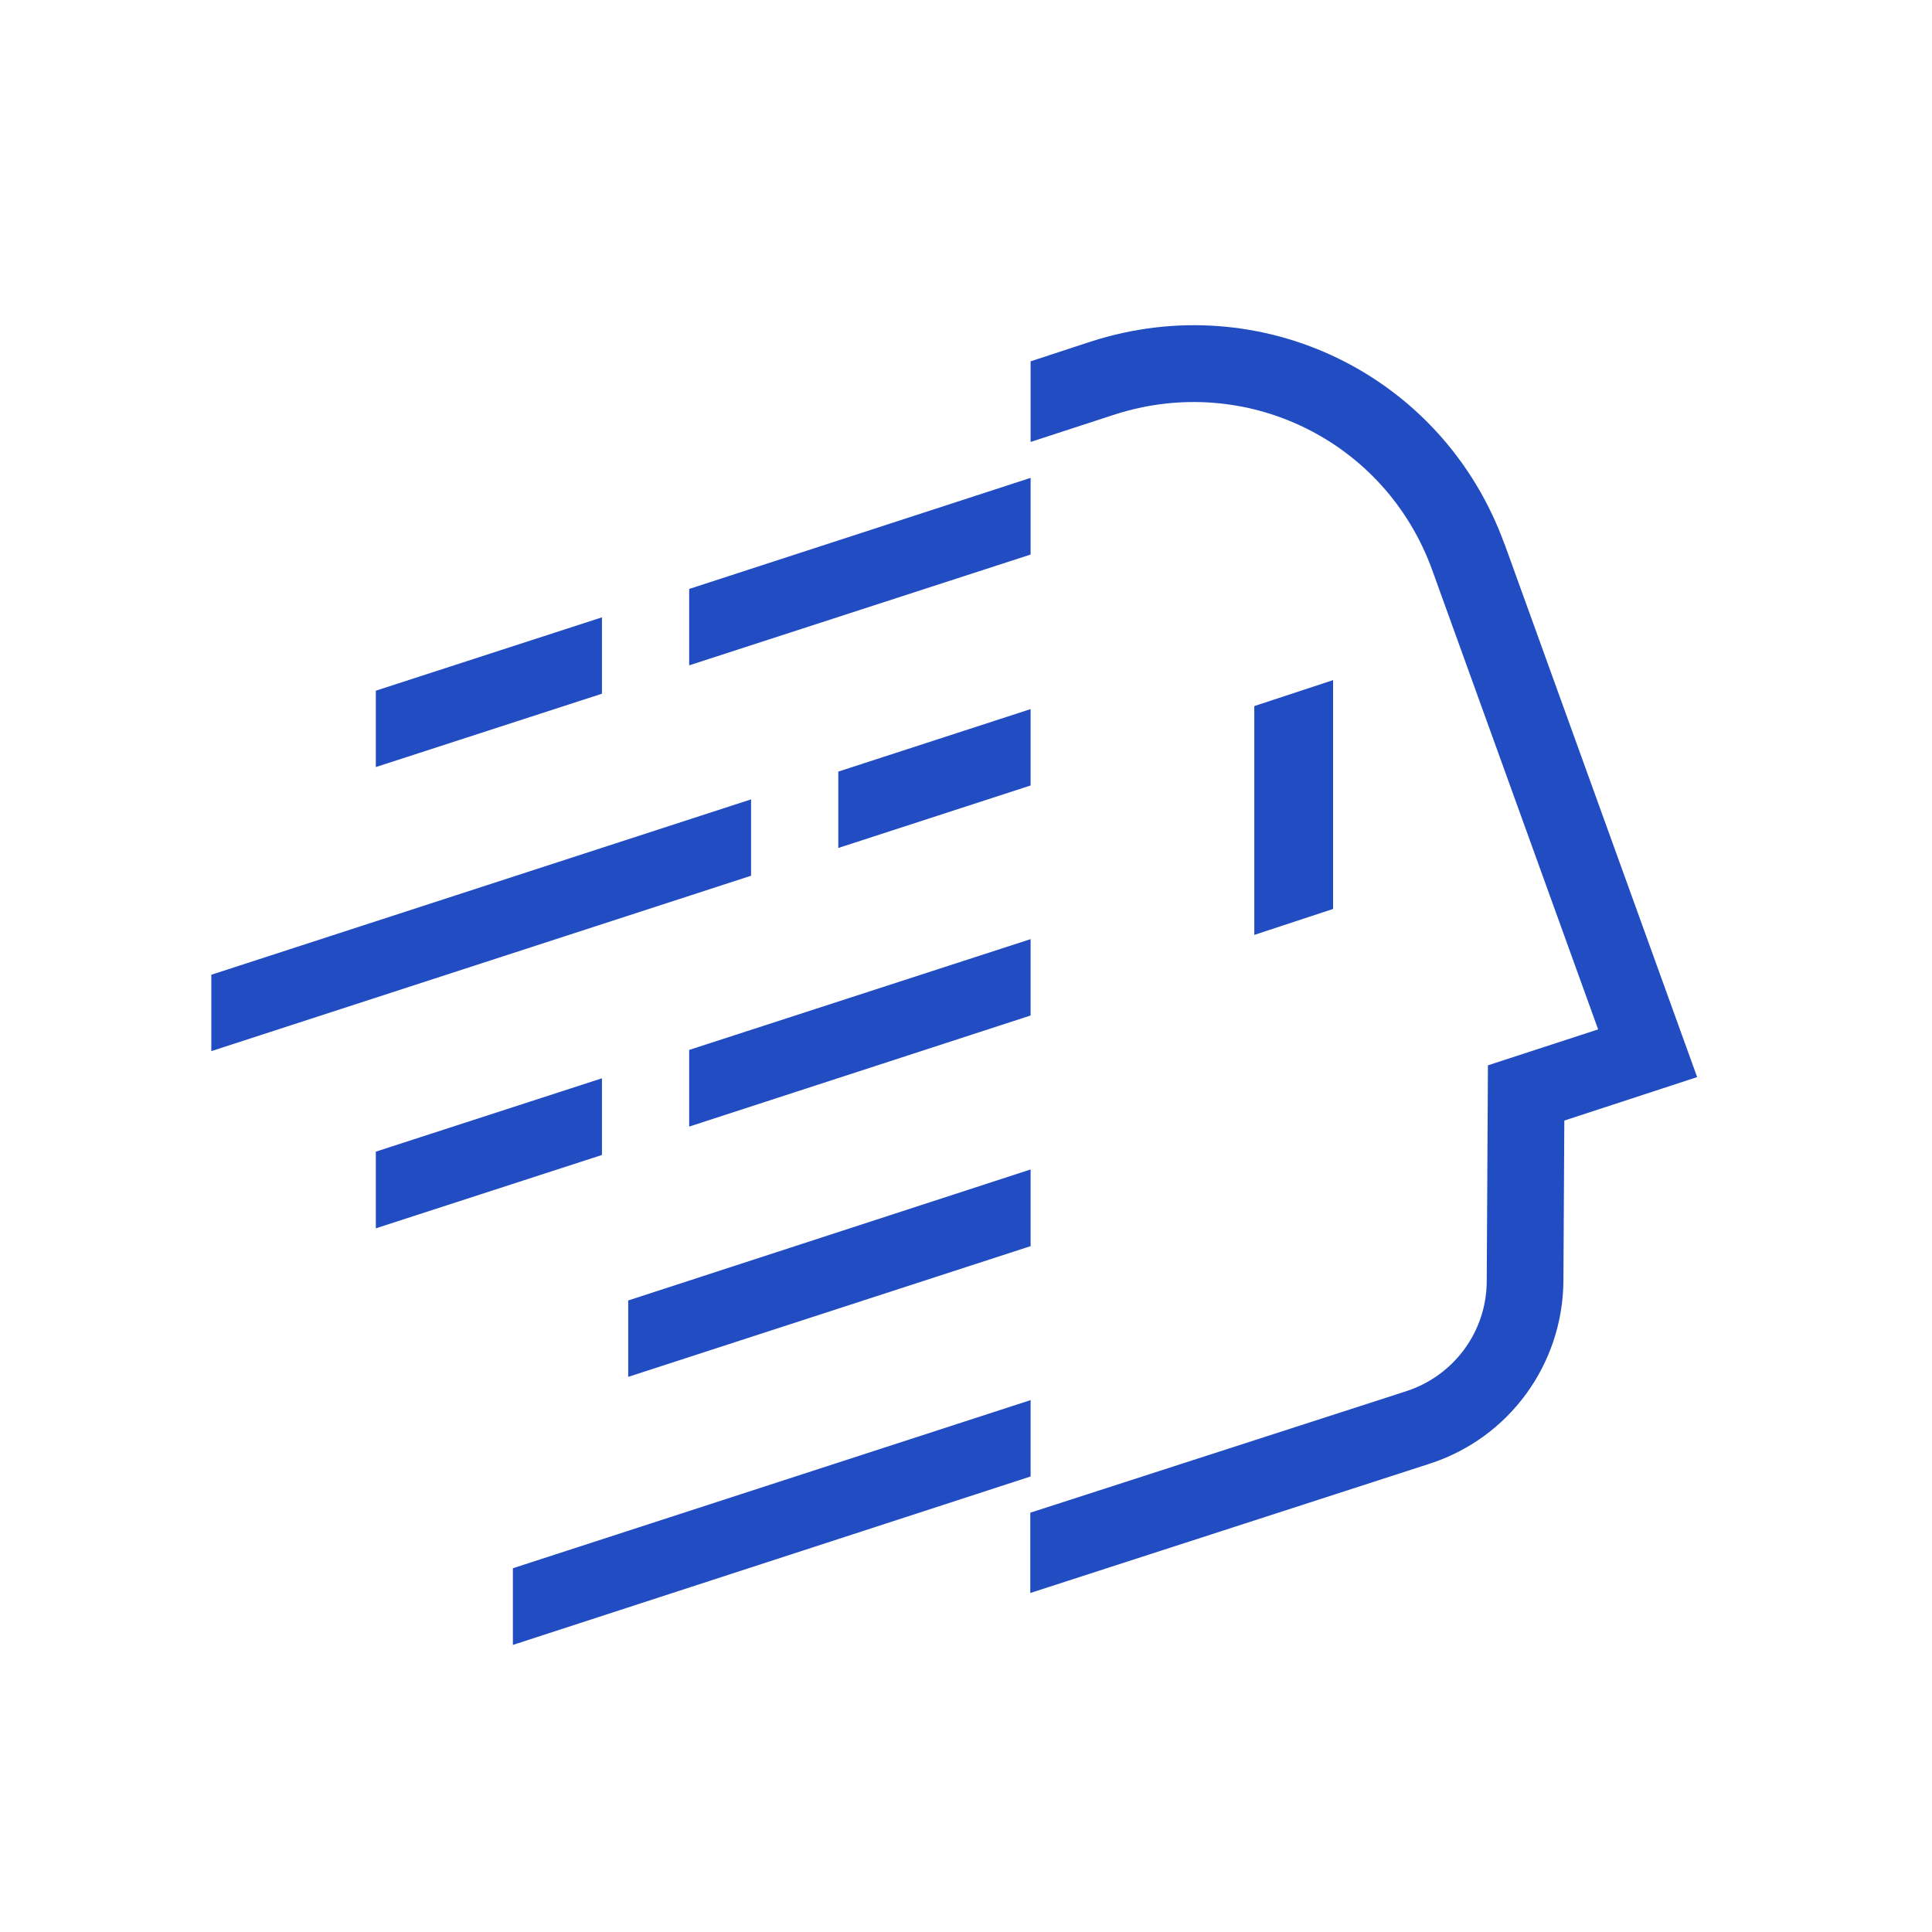
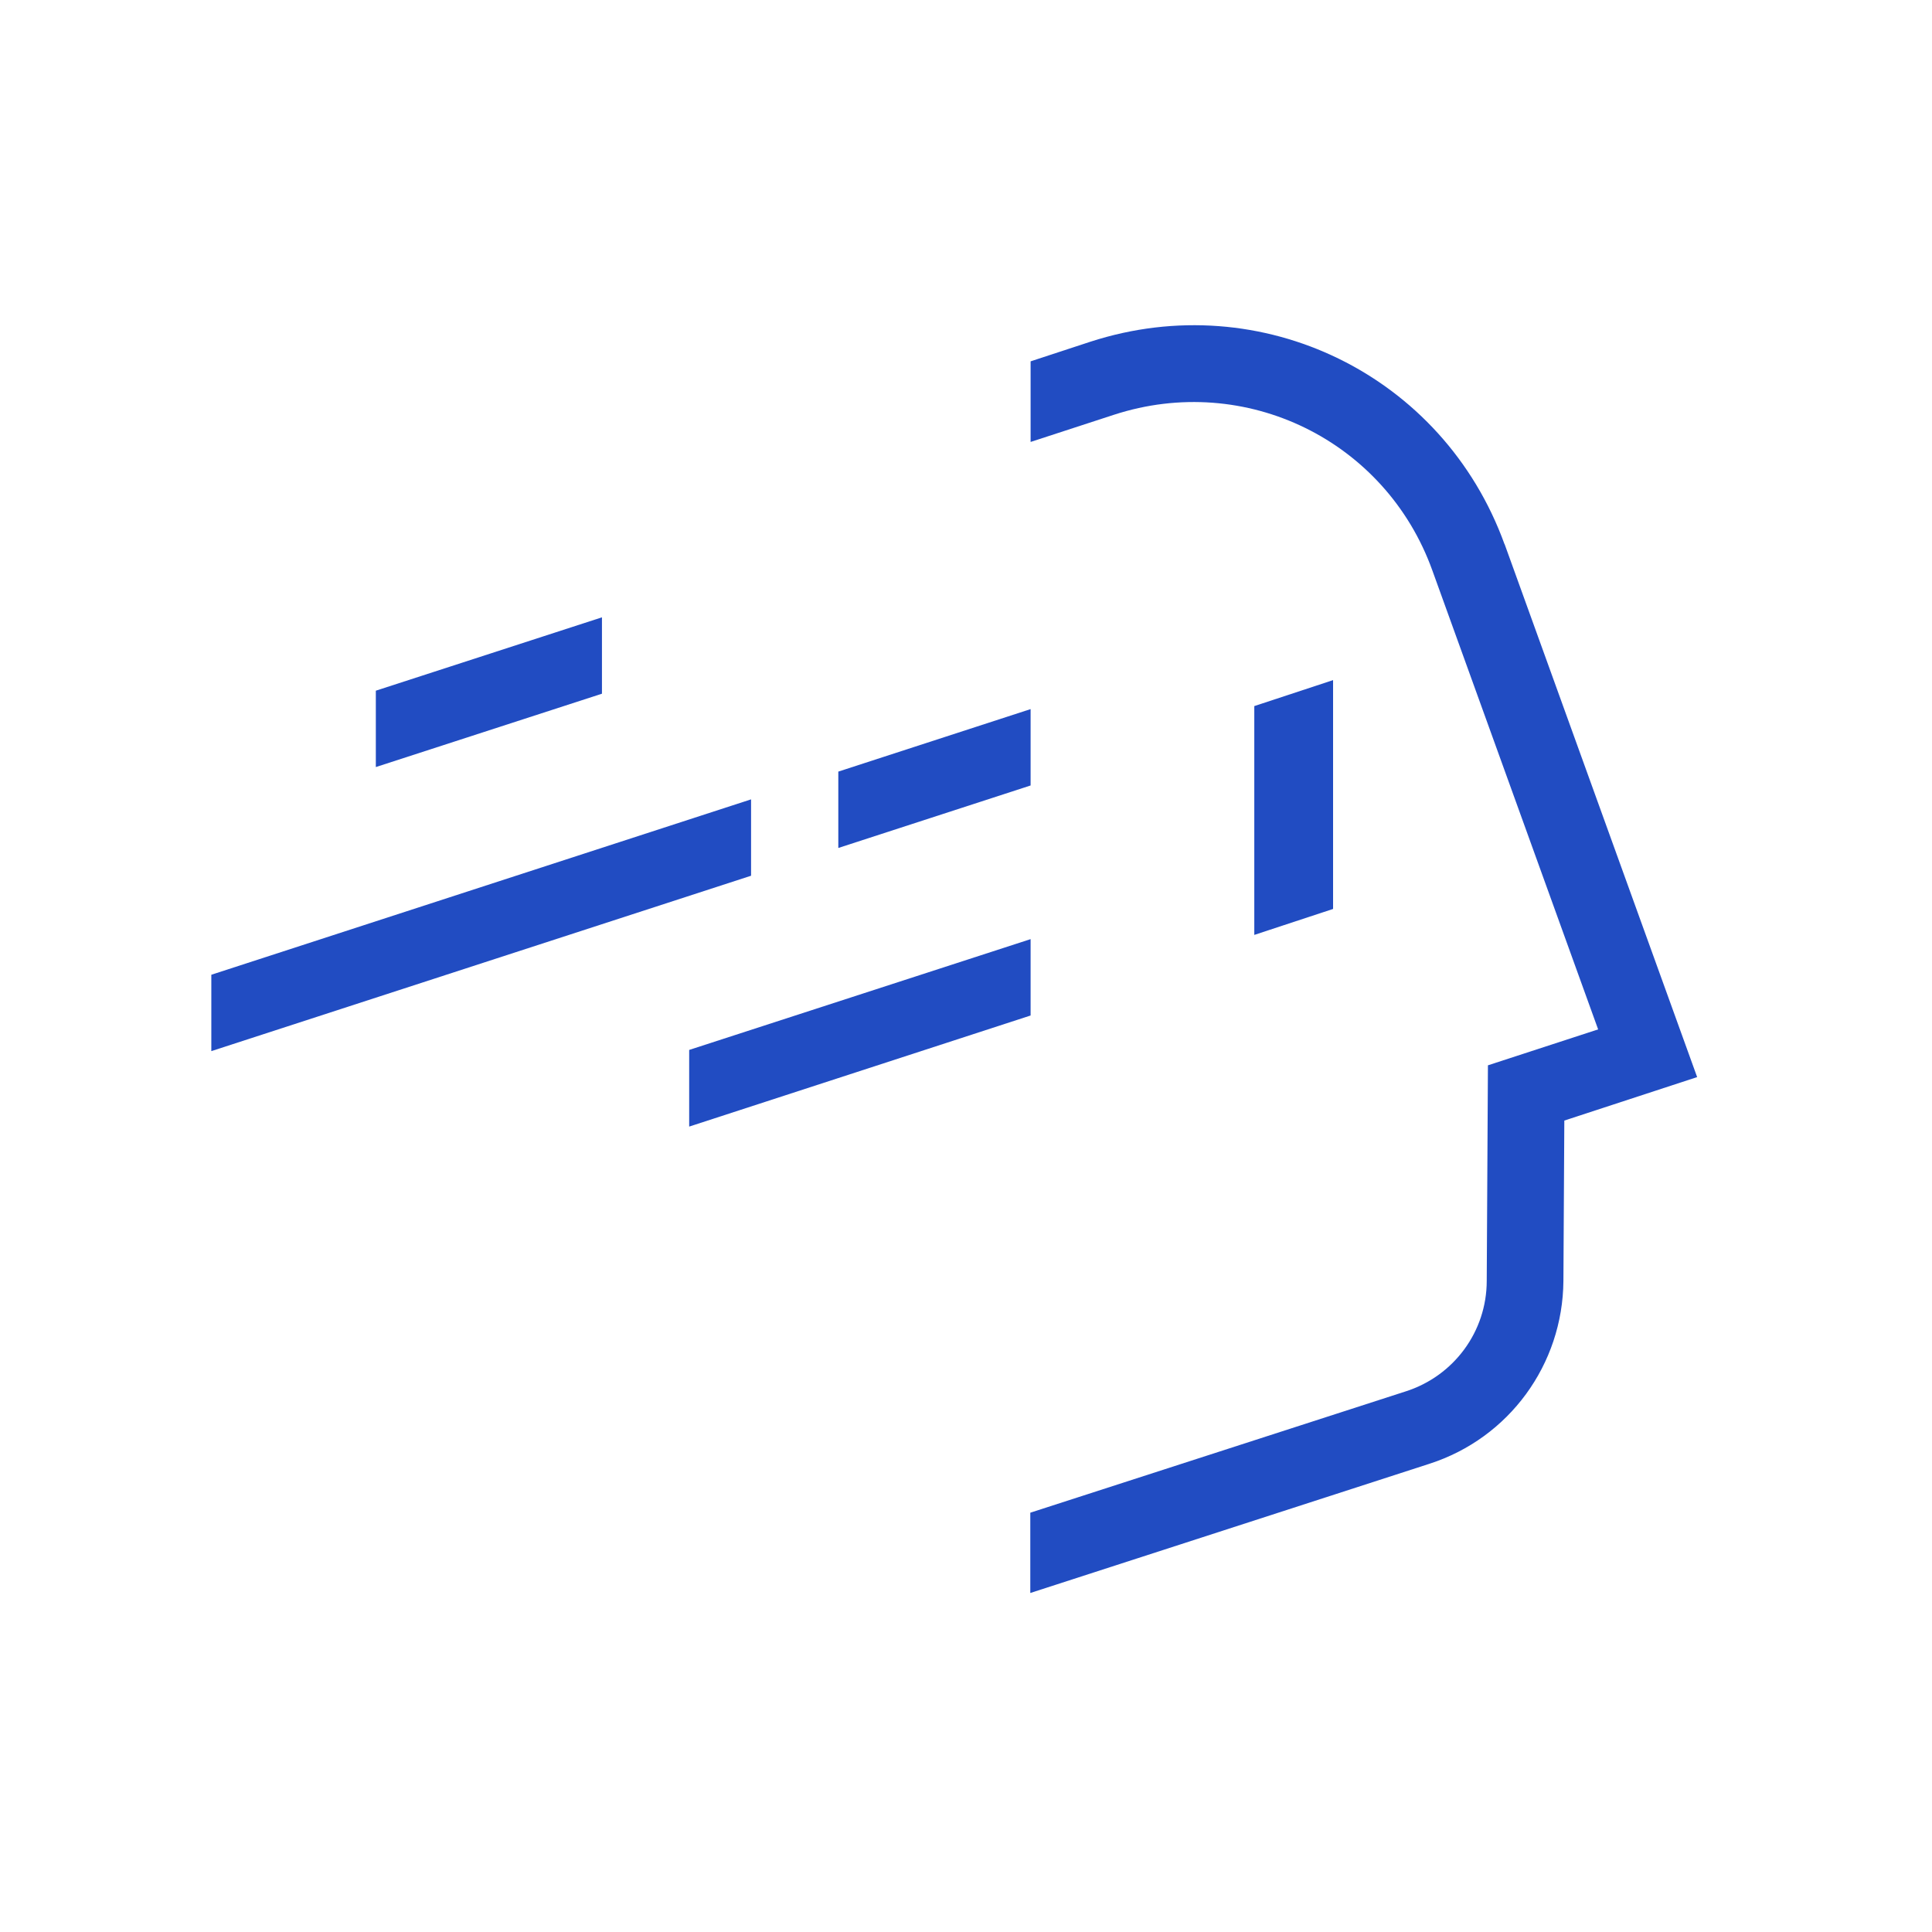
<svg xmlns="http://www.w3.org/2000/svg" width="100" height="100" viewBox="0 0 100 100" fill="none">
-   <path d="M53.344 72.469L26.547 81.172V85.141L53.344 76.422V72.469Z" fill="#214CC2" />
-   <path d="M53.344 60.531L32.516 67.312V71.266L53.344 64.5V60.531Z" fill="#214CC2" />
  <path d="M53.344 48.609L35.672 54.344V58.312L53.344 52.562V48.609Z" fill="#214CC2" />
  <path d="M53.344 36.703L43.391 39.938V43.891L53.344 40.656V36.703Z" fill="#214CC2" />
-   <path d="M53.344 24.734L35.672 30.484V34.438L53.344 28.703V24.734Z" fill="#214CC2" />
  <path d="M31.157 31.953L19.453 35.75V39.703L31.157 35.906V31.953Z" fill="#214CC2" />
  <path d="M77.875 28.172C74.703 19.406 65.297 14.813 56.437 17.688L53.344 18.703V22.875L57.656 21.469C64.469 19.25 71.719 22.797 74.14 29.531L82.719 53.281L77.015 55.141L76.953 66.297C76.953 68.922 75.25 71.219 72.765 72.016L53.328 78.297V82.453L73.984 75.766C78.109 74.438 80.89 70.625 80.922 66.297L80.969 58L87.844 55.75L77.875 28.156V28.172Z" fill="#214CC2" />
-   <path d="M31.157 55.812L19.453 59.609V63.578L31.157 59.781V55.812Z" fill="#214CC2" />
  <path d="M38.875 41.375L10.938 50.453V54.406L38.875 45.328V41.375Z" fill="#214CC2" />
  <path d="M69 35.203L64.922 36.547V48.391L69 47.047V35.203Z" fill="#214CC2" />
</svg>